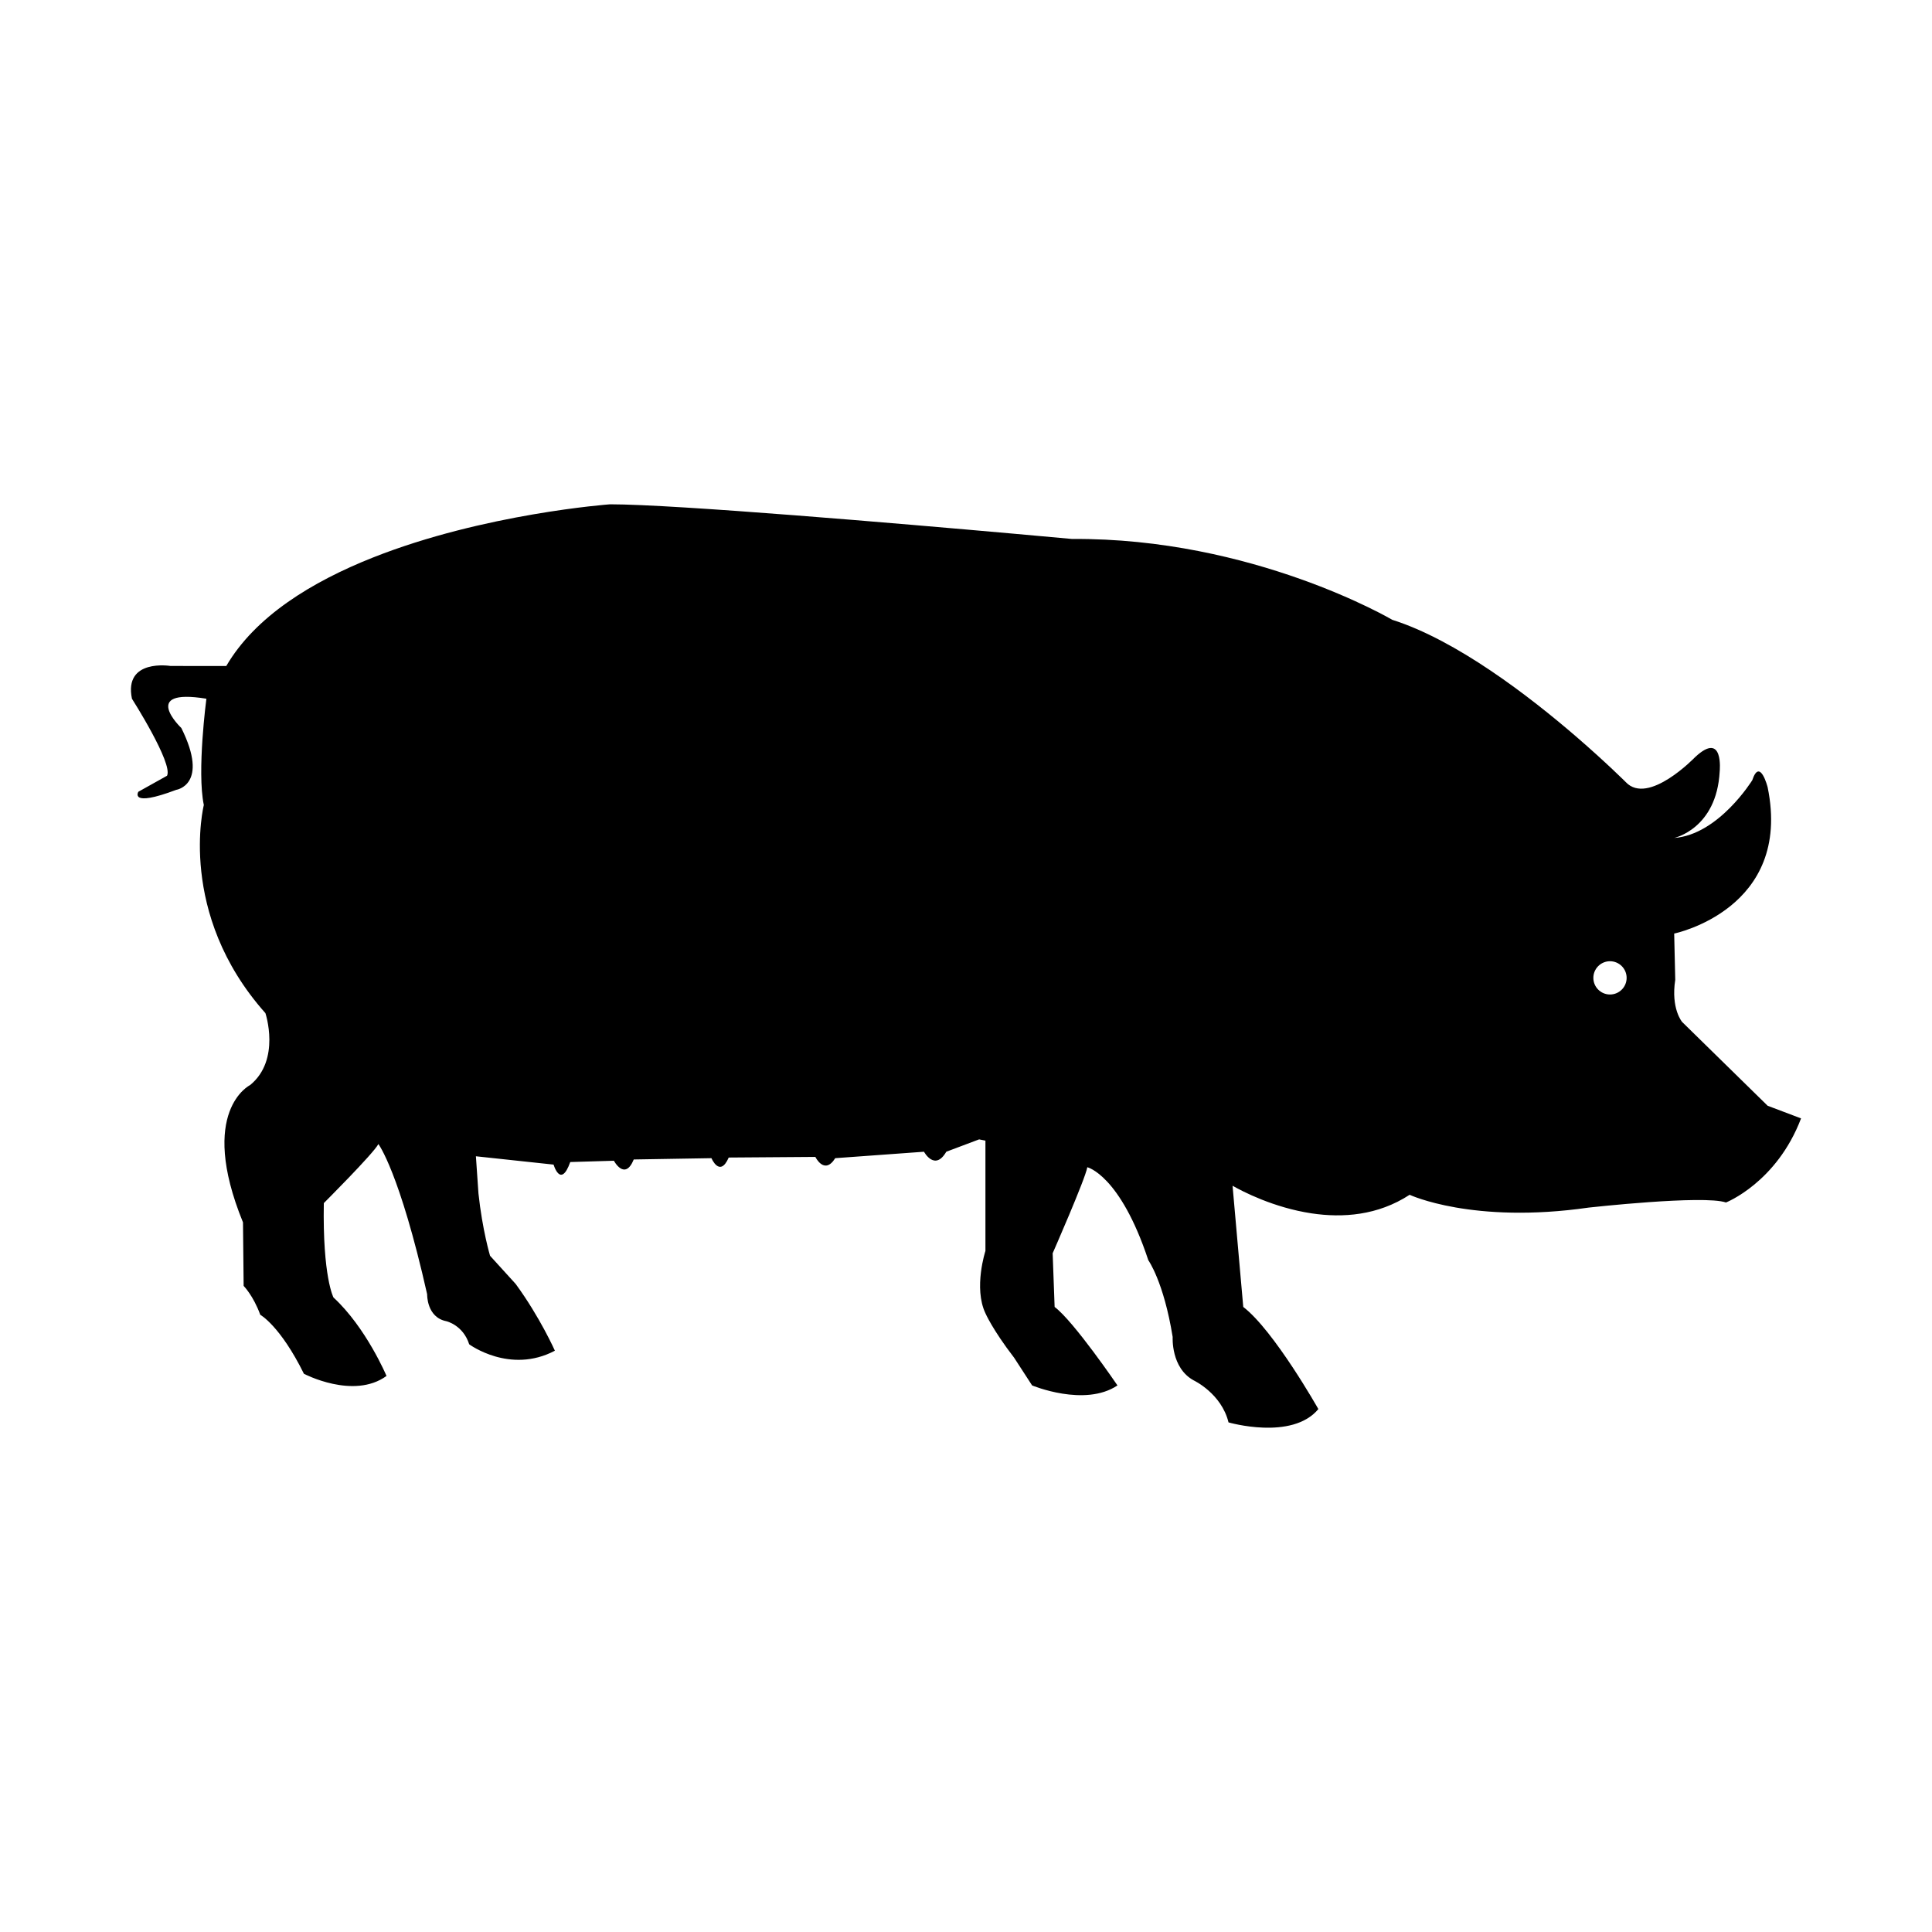
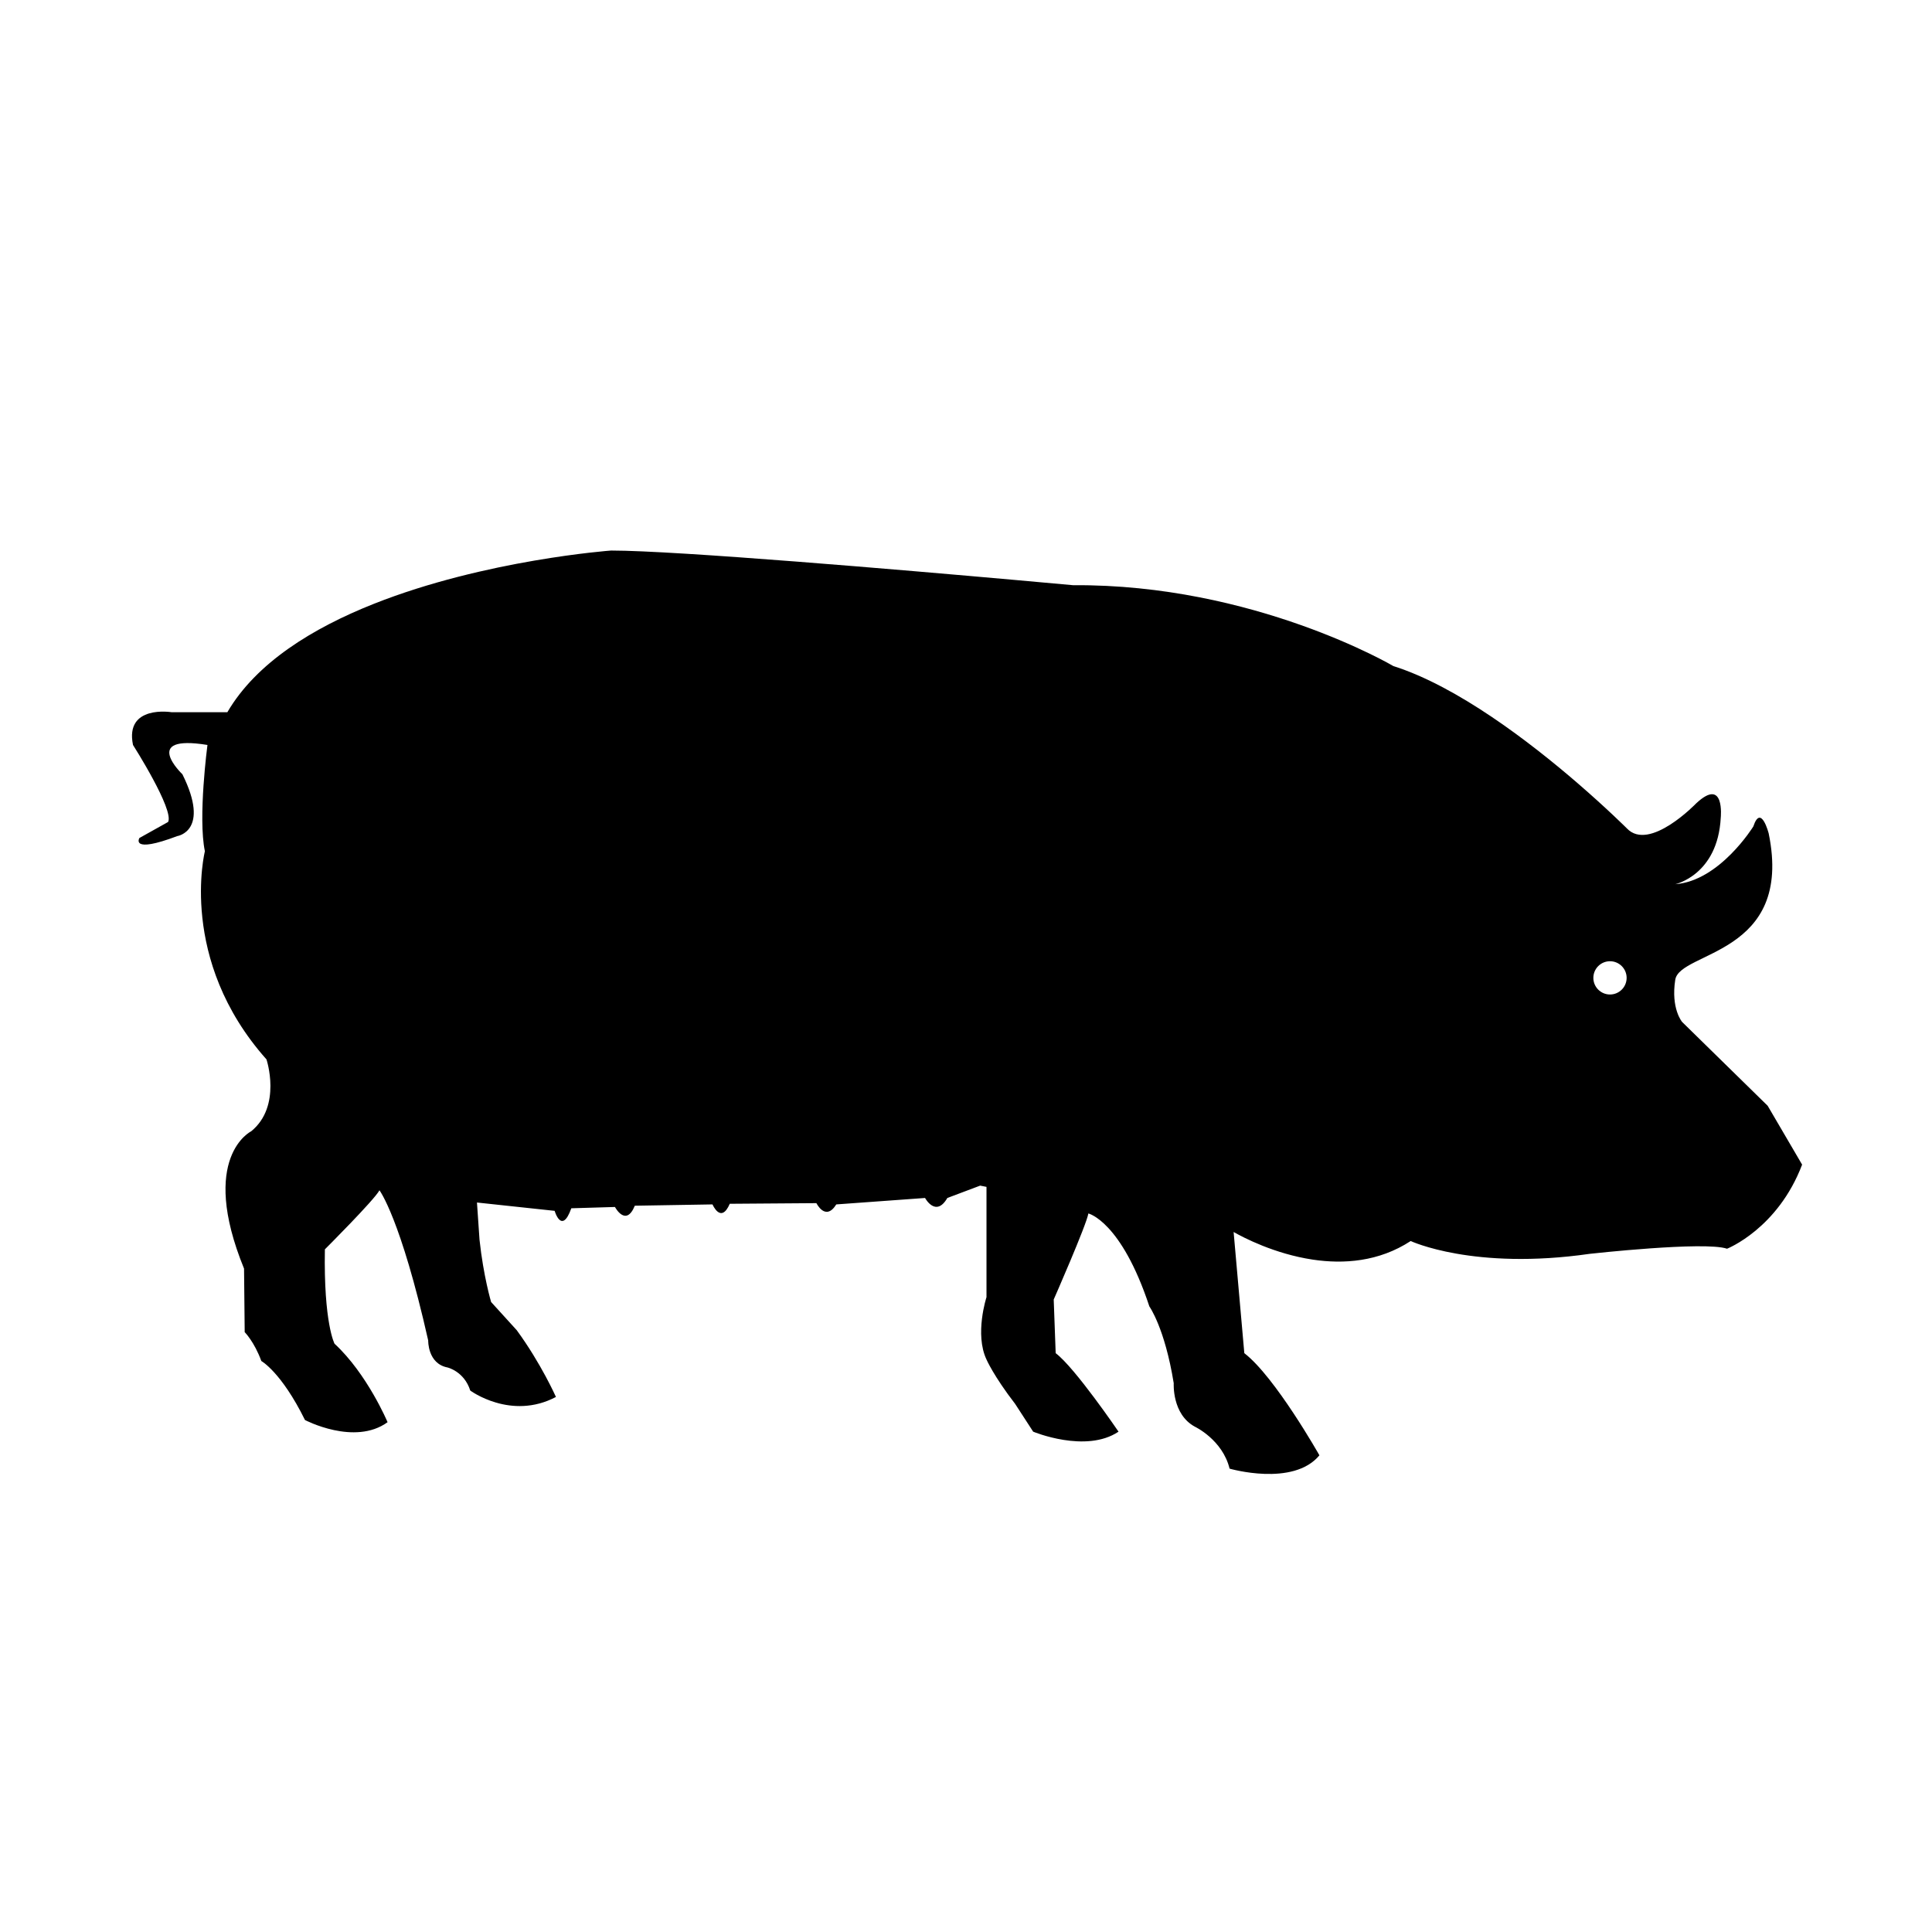
<svg xmlns="http://www.w3.org/2000/svg" fill="#000000" width="800px" height="800px" version="1.1" viewBox="144 144 512 512">
-   <path d="m612.45 437.04-22.672-22.215s-3.012-3.516-1.82-11.168l-0.281-12.254s31.402-6.457 24.766-38.777c0 0-2.035-7.992-4.074-1.863 0 0-8.898 14.453-20.695 15.305 0 0 11.254-2.41 12.062-17.613 0 0 1.148-10.957-6.508-3.812 0 0-12.41 12.934-18.367 6.637 0 0-5.199-5.199-13.141-12.055-12.461-10.746-31.73-25.574-48.758-30.969 0 0-36.902-21.77-84.871-21.426 0 0-6.176-0.57-15.801-1.426-28.984-2.578-89.266-7.758-106.62-7.758 0 0-33.379 2.422-62.859 14.113-16.172 6.414-31.176 15.602-38.844 28.738l-14.789-0.008s-12.43-2.039-10.211 8.68c0 0 10.953 17.18 9.301 20.41l-7.602 4.246s-2.551 4.246 10.039-0.508c0 0 8.848-1.301 1.355-16.379 0 0-11.215-10.672 6.637-7.769 0 0-2.551 19.277-0.68 28.168 0 0-7.227 28.707 16.32 55.156 0 0 4.141 12.367-4.047 19.055 0 0-13.977 6.801-1.895 36.395l0.172 16.836s2.551 2.551 4.41 7.652c0 0 5.273 2.891 11.566 15.633 0 0 13.148 6.926 21.887 0.578 0 0-5.387-12.809-14.055-20.797 0 0-2.902-5.453-2.559-25.008 0 0 13.109-13.09 14.465-15.648 0 0 5.602 7.324 12.918 39.805 0 0-0.172 6.117 5.106 7.144 0 0 4.418 1.008 6.039 6.117 0 0 10.793 7.996 22.707 1.699 0 0-3.918-8.844-10.383-17.684l-6.797-7.477s-2.035-6.801-3.074-16.512l-0.676-9.855 20.586 2.207s1.867 6.465 4.418-0.68l11.566-0.344s2.891 5.453 5.262-0.336l20.551-0.344h0.039s2.215 5.269 4.578-0.168l22.957-0.168s2.394 4.934 5.269 0.336l23.523-1.707s2.84 5.285 5.91 0l8.699-3.273 1.672 0.332v29.227s-3.195 9.785 0 16.52c0 0 1.828 4.277 7.609 11.789l4.762 7.336s13.949 5.82 22.621 0c0 0-11.562-16.984-16.656-20.801l-0.52-14.223s8.676-19.738 9.184-22.801c0 0 8.676 1.996 16.164 24.637 0 0 4.082 5.656 6.457 20.348 0 0-0.508 8.23 5.617 11.527 0 0 7.316 3.457 9.184 11.109 0 0 16.836 4.887 23.809-3.527 0 0-11.738-20.797-19.902-27.07l-2.836-32.113c2.535 1.445 10.852 5.805 20.973 7.32 8.16 1.219 17.496 0.594 25.953-4.926 0 0 16.668 7.82 47.438 3.394 0 0 30.434-3.394 36.398-1.355 0 0 13.43-5.269 19.895-22.285zm-41.785-29.488c-2.434 0-4.41-1.973-4.41-4.406 0-2.434 1.977-4.41 4.41-4.41 2.434 0 4.41 1.977 4.41 4.41 0 2.434-1.977 4.406-4.41 4.406z" />
+   <path d="m612.45 437.04-22.672-22.215s-3.012-3.516-1.82-11.168s31.402-6.457 24.766-38.777c0 0-2.035-7.992-4.074-1.863 0 0-8.898 14.453-20.695 15.305 0 0 11.254-2.41 12.062-17.613 0 0 1.148-10.957-6.508-3.812 0 0-12.41 12.934-18.367 6.637 0 0-5.199-5.199-13.141-12.055-12.461-10.746-31.73-25.574-48.758-30.969 0 0-36.902-21.77-84.871-21.426 0 0-6.176-0.57-15.801-1.426-28.984-2.578-89.266-7.758-106.62-7.758 0 0-33.379 2.422-62.859 14.113-16.172 6.414-31.176 15.602-38.844 28.738l-14.789-0.008s-12.43-2.039-10.211 8.68c0 0 10.953 17.18 9.301 20.41l-7.602 4.246s-2.551 4.246 10.039-0.508c0 0 8.848-1.301 1.355-16.379 0 0-11.215-10.672 6.637-7.769 0 0-2.551 19.277-0.68 28.168 0 0-7.227 28.707 16.32 55.156 0 0 4.141 12.367-4.047 19.055 0 0-13.977 6.801-1.895 36.395l0.172 16.836s2.551 2.551 4.41 7.652c0 0 5.273 2.891 11.566 15.633 0 0 13.148 6.926 21.887 0.578 0 0-5.387-12.809-14.055-20.797 0 0-2.902-5.453-2.559-25.008 0 0 13.109-13.09 14.465-15.648 0 0 5.602 7.324 12.918 39.805 0 0-0.172 6.117 5.106 7.144 0 0 4.418 1.008 6.039 6.117 0 0 10.793 7.996 22.707 1.699 0 0-3.918-8.844-10.383-17.684l-6.797-7.477s-2.035-6.801-3.074-16.512l-0.676-9.855 20.586 2.207s1.867 6.465 4.418-0.68l11.566-0.344s2.891 5.453 5.262-0.336l20.551-0.344h0.039s2.215 5.269 4.578-0.168l22.957-0.168s2.394 4.934 5.269 0.336l23.523-1.707s2.84 5.285 5.91 0l8.699-3.273 1.672 0.332v29.227s-3.195 9.785 0 16.52c0 0 1.828 4.277 7.609 11.789l4.762 7.336s13.949 5.82 22.621 0c0 0-11.562-16.984-16.656-20.801l-0.52-14.223s8.676-19.738 9.184-22.801c0 0 8.676 1.996 16.164 24.637 0 0 4.082 5.656 6.457 20.348 0 0-0.508 8.23 5.617 11.527 0 0 7.316 3.457 9.184 11.109 0 0 16.836 4.887 23.809-3.527 0 0-11.738-20.797-19.902-27.07l-2.836-32.113c2.535 1.445 10.852 5.805 20.973 7.32 8.16 1.219 17.496 0.594 25.953-4.926 0 0 16.668 7.82 47.438 3.394 0 0 30.434-3.394 36.398-1.355 0 0 13.43-5.269 19.895-22.285zm-41.785-29.488c-2.434 0-4.41-1.973-4.41-4.406 0-2.434 1.977-4.41 4.41-4.41 2.434 0 4.41 1.977 4.41 4.41 0 2.434-1.977 4.406-4.41 4.406z" />
</svg>